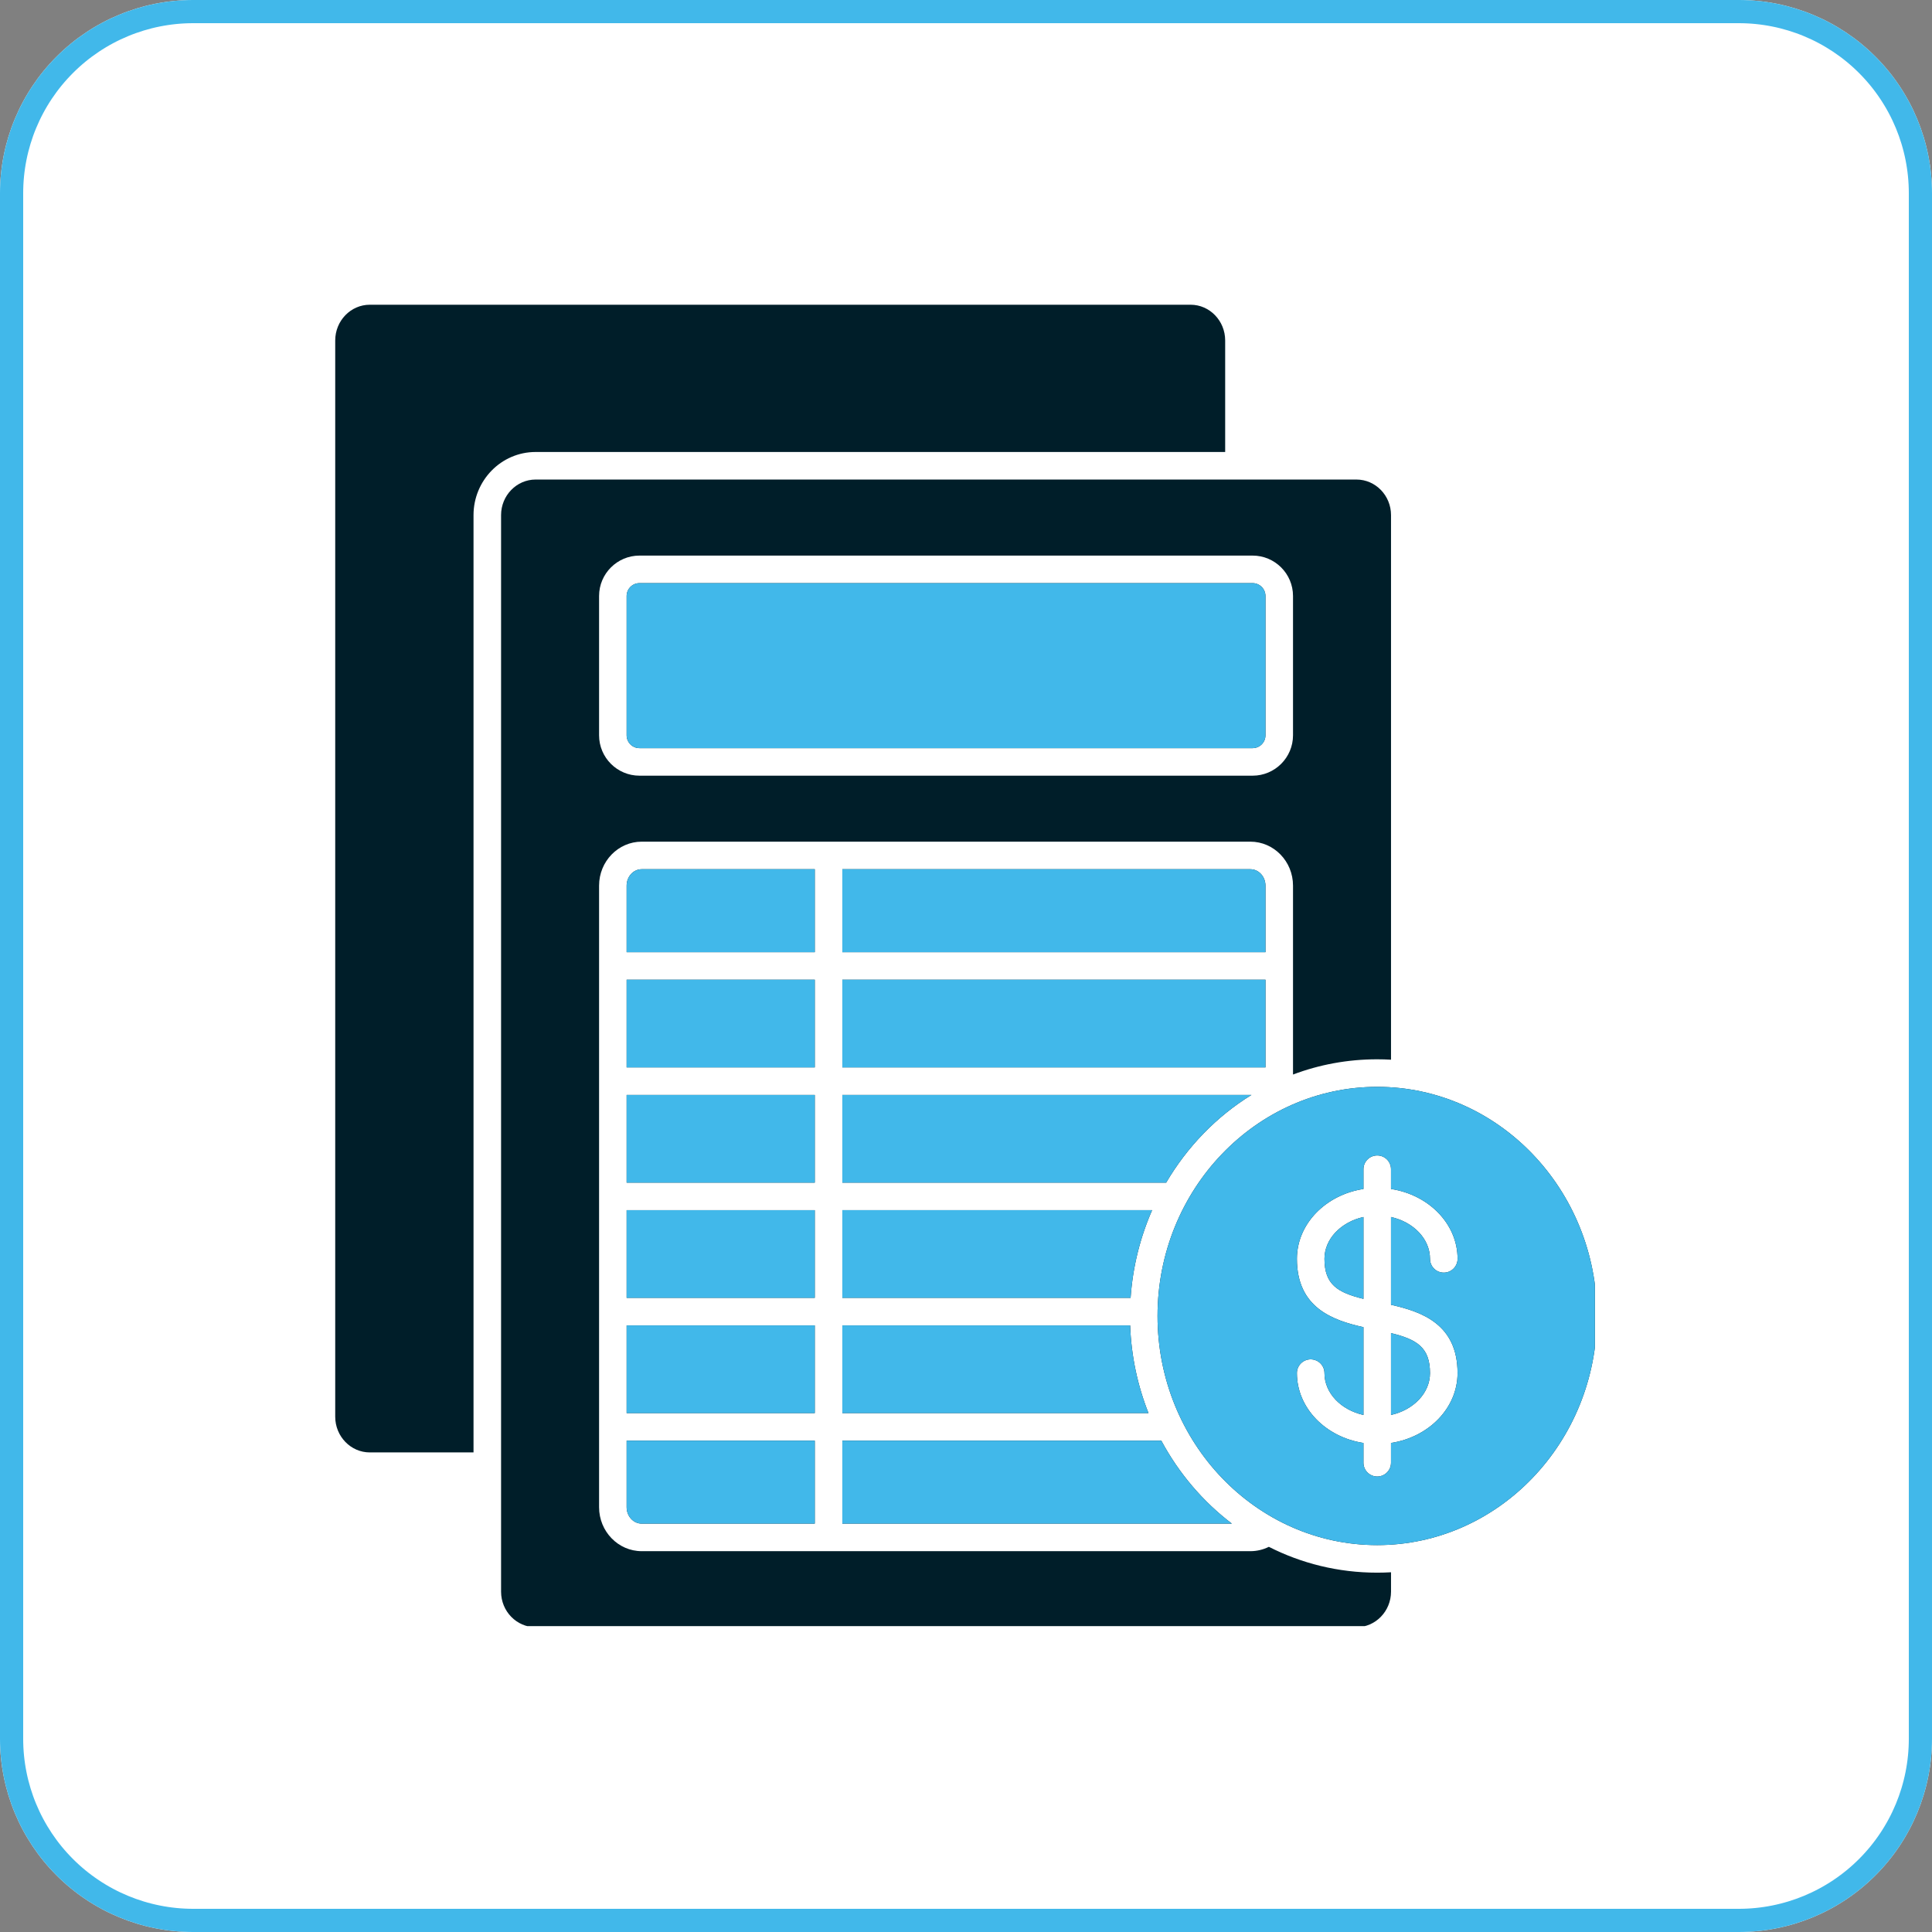
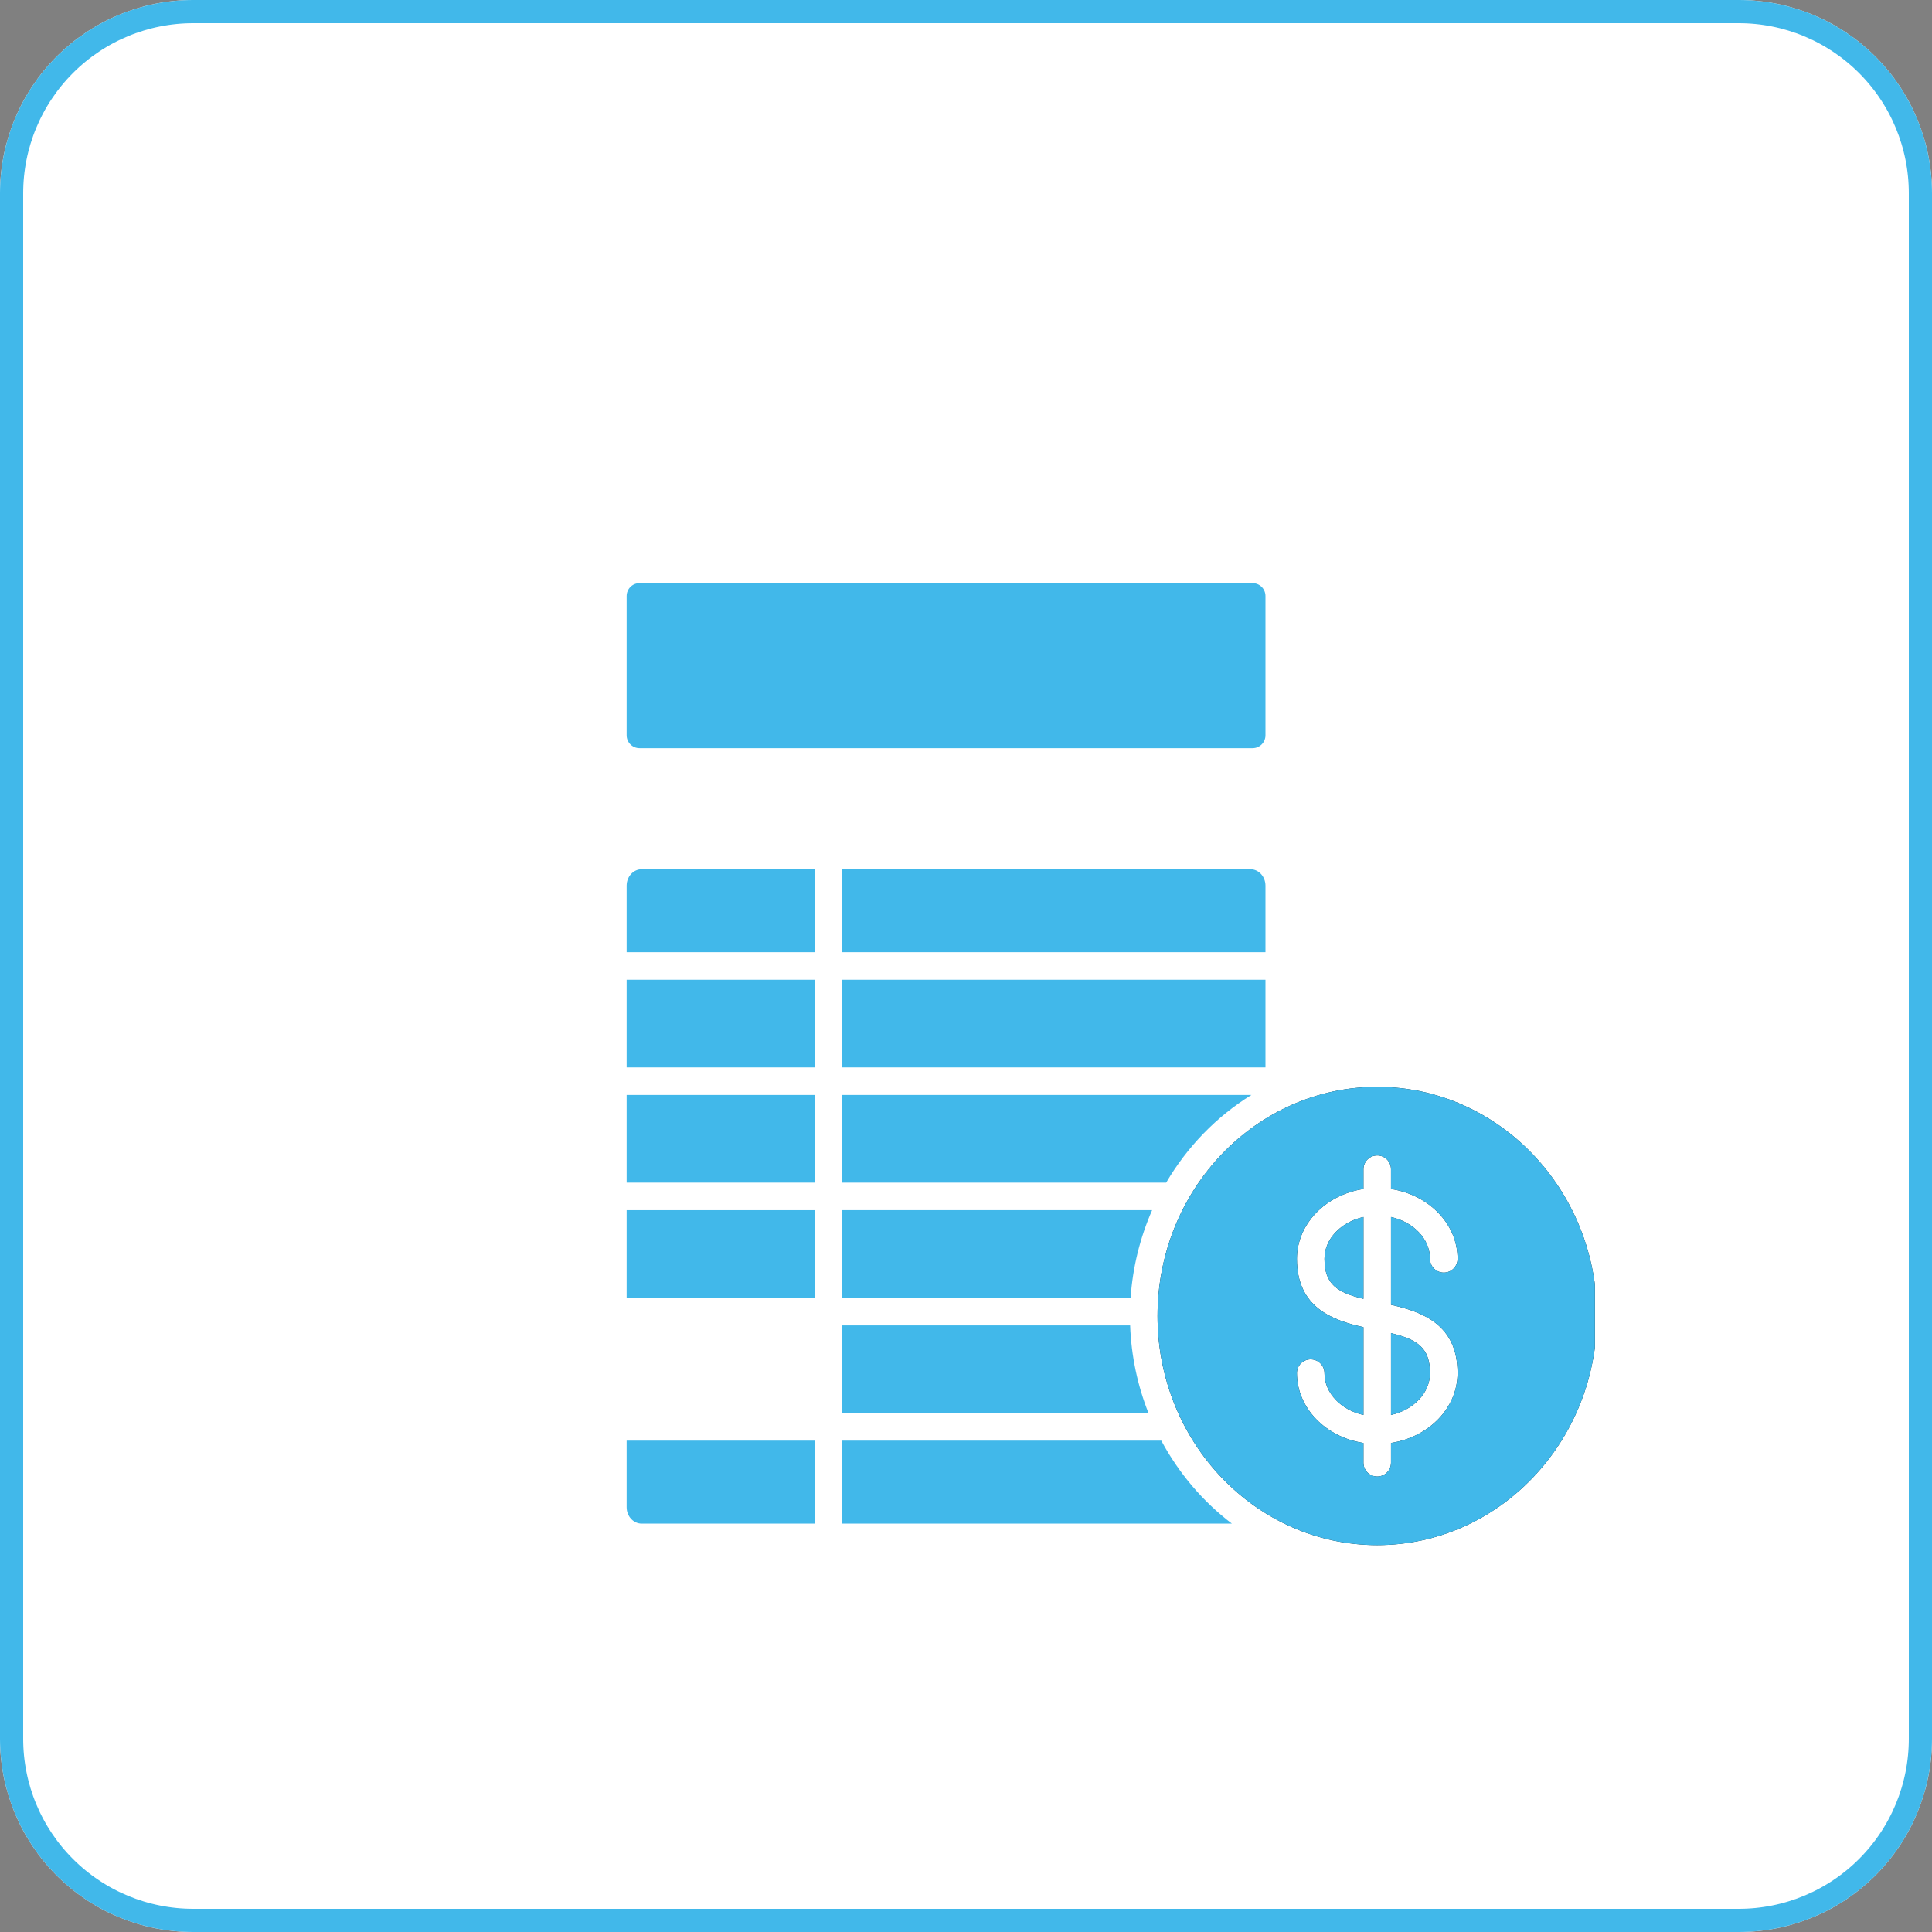
<svg xmlns="http://www.w3.org/2000/svg" width="500" zoomAndPan="magnify" viewBox="0 0 375 375" height="500" preserveAspectRatio="xMidYMid meet" version="1.0">
  <rect x="0" y="0" width="375" height="375" fill="#808080" stroke="none" />
  <defs>
    <clipPath id="2835c8a824">
      <path d="M 37.5 0 L 337.5 0 C 347.445 0 356.984 3.949 364.016 10.984 C 371.051 18.016 375 27.555 375 37.5 L 375 337.5 C 375 347.445 371.051 356.984 364.016 364.016 C 356.984 371.051 347.445 375 337.5 375 L 37.5 375 C 27.555 375 18.016 371.051 10.984 364.016 C 3.949 356.984 0 347.445 0 337.5 L 0 37.5 C 0 27.555 3.949 18.016 10.984 10.984 C 18.016 3.949 27.555 0 37.5 0 Z M 37.5 0 " clip-rule="nonzero" />
    </clipPath>
    <clipPath id="7458e20b81">
-       <path d="M 65.066 59.129 L 238 59.129 L 238 282 L 65.066 282 Z M 65.066 59.129 " clip-rule="nonzero" />
-     </clipPath>
+       </clipPath>
    <clipPath id="6bab683400">
      <path d="M 97.102 93 L 270 93 L 270 315.629 L 97.102 315.629 Z M 97.102 93 " clip-rule="nonzero" />
    </clipPath>
    <clipPath id="66d1f42cb7">
      <path d="M 224.551 210.27 L 309.566 210.27 L 309.566 300 L 224.551 300 Z M 224.551 210.27 " clip-rule="nonzero" />
    </clipPath>
    <clipPath id="2bf0946004">
      <path d="M 224.551 210.27 L 309.566 210.27 L 309.566 300 L 224.551 300 Z M 224.551 210.27 " clip-rule="nonzero" />
    </clipPath>
  </defs>
  <g clip-path="url(#2835c8a824)">
    <rect x="-37.5" width="450" fill="#ffffff" y="-37.5" height="450" fill-opacity="1" />
    <path stroke-linecap="butt" transform="matrix(0.75, 0, 0, 0.75, 0, 0)" fill="none" stroke-linejoin="miter" d="M 50 0 L 450 0 C 463.26 0 475.979 5.266 485.354 14.646 C 494.734 24.021 500 36.74 500 50 L 500 450 C 500 463.26 494.734 475.979 485.354 485.354 C 475.979 494.734 463.26 500 450 500 L 50 500 C 36.74 500 24.021 494.734 14.646 485.354 C 5.266 475.979 -0 463.26 -0 450 L -0 50 C -0 36.74 5.266 24.021 14.646 14.646 C 24.021 5.266 36.74 0 50 0 Z M 50 0 " stroke="#41b8ea" stroke-width="12" stroke-opacity="1" stroke-miterlimit="4" />
  </g>
  <g clip-path="url(#7458e20b81)">
    <path fill="#001e29" d="M 91.91 281.914 L 71.781 281.914 C 68.078 281.914 65.066 278.805 65.066 274.98 L 65.066 66.082 C 65.066 62.258 68.078 59.148 71.781 59.148 L 231.09 59.148 C 234.793 59.148 237.805 62.258 237.805 66.082 L 237.805 87.734 L 103.973 87.73 C 97.246 87.73 91.91 93.293 91.91 99.977 L 91.91 281.914 " fill-opacity="1" fill-rule="evenodd" />
  </g>
  <g clip-path="url(#6bab683400)">
-     <path fill="#001e29" d="M 245.625 190.164 L 163.496 190.164 L 163.496 207.184 L 245.625 207.184 Z M 163.496 168.715 L 163.496 184.816 L 245.625 184.816 L 245.625 171.898 C 245.625 170.141 244.312 168.715 242.699 168.715 Z M 121.629 184.816 L 158.148 184.816 L 158.148 168.715 L 124.555 168.715 C 122.941 168.715 121.629 170.141 121.629 171.898 Z M 121.629 207.184 L 158.148 207.184 L 158.148 190.164 L 121.629 190.164 Z M 121.629 229.547 L 158.148 229.547 L 158.148 212.531 L 121.629 212.531 Z M 121.629 251.914 L 158.148 251.914 L 158.148 234.895 L 121.629 234.895 Z M 121.629 274.281 L 158.148 274.281 L 158.148 257.262 L 121.629 257.262 Z M 225.406 279.629 L 163.496 279.629 L 163.496 295.734 L 239.109 295.734 C 233.473 291.453 228.797 285.938 225.406 279.629 Z M 219.359 257.262 L 163.496 257.262 L 163.496 274.281 L 222.922 274.281 C 220.812 268.961 219.574 263.215 219.359 257.262 Z M 223.625 234.895 L 163.496 234.895 L 163.496 251.914 L 219.449 251.914 C 219.859 245.934 221.305 240.188 223.625 234.895 Z M 242.898 212.531 L 163.496 212.531 L 163.496 229.547 L 226.352 229.547 C 230.43 222.609 236.098 216.727 242.898 212.531 Z M 158.148 295.734 L 158.148 279.629 L 121.629 279.629 L 121.629 292.551 C 121.629 294.309 122.941 295.734 124.555 295.734 Z M 124.121 113.188 C 122.75 113.188 121.629 114.305 121.629 115.684 L 121.629 142.723 C 121.629 144.098 122.75 145.215 124.121 145.215 L 243.133 145.215 C 244.508 145.215 245.625 144.098 245.625 142.723 L 245.625 115.684 C 245.625 114.305 244.508 113.188 243.133 113.188 Z M 243.133 150.559 C 247.453 150.559 250.973 147.047 250.973 142.719 L 250.973 115.68 C 250.973 111.355 247.453 107.84 243.133 107.84 L 124.121 107.84 C 119.801 107.84 116.281 111.355 116.281 115.68 L 116.281 142.719 C 116.281 147.047 119.801 150.559 124.121 150.559 Z M 263.281 315.84 L 103.973 315.84 C 100.27 315.84 97.258 312.75 97.258 308.945 L 97.258 99.977 C 97.258 96.176 100.27 93.078 103.973 93.078 L 263.281 93.078 C 266.98 93.078 269.996 96.176 269.996 99.977 L 269.996 205.688 C 269.109 205.637 268.219 205.609 267.32 205.609 C 261.535 205.609 256.043 206.656 250.973 208.566 L 250.973 171.898 C 250.973 167.191 247.262 163.367 242.699 163.367 L 124.555 163.367 C 119.992 163.367 116.281 167.191 116.281 171.898 L 116.281 292.551 C 116.281 297.254 119.992 301.082 124.555 301.082 L 242.699 301.082 C 243.984 301.082 245.199 300.777 246.285 300.238 C 252.586 303.438 259.703 305.254 267.32 305.254 C 268.219 305.254 269.109 305.227 269.996 305.176 L 269.996 308.945 C 269.992 312.75 266.98 315.84 263.281 315.84 " fill-opacity="1" fill-rule="evenodd" />
-   </g>
+     </g>
  <g clip-path="url(#66d1f42cb7)">
    <path fill="#001e29" d="M 269.992 258.754 L 269.992 274.645 C 274.348 273.676 277.562 270.398 277.562 266.52 C 277.562 261.516 274.98 259.969 269.992 258.754 Z M 264.645 252.109 L 264.645 236.219 C 260.289 237.188 257.078 240.461 257.078 244.34 C 257.078 249.348 259.66 250.891 264.645 252.109 Z M 267.32 286.59 C 268.797 286.59 269.992 285.391 269.992 283.914 L 269.992 280.078 C 277.32 278.957 282.91 273.305 282.91 266.52 C 282.91 257.043 275.996 254.602 269.992 253.262 L 269.992 236.219 C 274.348 237.188 277.562 240.461 277.562 244.34 C 277.562 245.82 278.762 247.016 280.238 247.016 C 281.715 247.016 282.914 245.82 282.914 244.34 C 282.914 237.555 277.324 231.902 269.992 230.781 L 269.992 226.945 C 269.992 225.469 268.797 224.273 267.32 224.273 C 265.844 224.273 264.645 225.469 264.645 226.945 L 264.645 230.781 C 257.32 231.902 251.73 237.555 251.73 244.34 C 251.73 253.82 258.645 256.262 264.645 257.602 L 264.645 274.645 C 260.289 273.676 257.078 270.398 257.078 266.52 C 257.078 265.043 255.879 263.848 254.402 263.848 C 252.926 263.848 251.73 265.043 251.73 266.52 C 251.73 273.305 257.32 278.957 264.645 280.078 L 264.645 283.914 C 264.645 285.391 265.844 286.59 267.32 286.59 Z M 267.32 299.906 C 243.805 299.906 224.676 279.953 224.676 255.434 C 224.676 230.906 243.805 210.957 267.32 210.957 C 290.836 210.957 309.969 230.906 309.969 255.434 C 309.969 279.953 290.836 299.906 267.32 299.906 " fill-opacity="1" fill-rule="evenodd" />
  </g>
  <path fill="#41b8ea" d="M 124.121 145.215 L 243.133 145.215 C 244.508 145.215 245.625 144.098 245.625 142.723 L 245.625 115.684 C 245.625 114.305 244.508 113.188 243.133 113.188 L 124.121 113.188 C 122.75 113.188 121.629 114.305 121.629 115.684 L 121.629 142.723 C 121.629 144.098 122.75 145.215 124.121 145.215 " fill-opacity="1" fill-rule="evenodd" />
  <g clip-path="url(#2bf0946004)">
    <path fill="#41b8ea" d="M 251.73 266.52 C 251.73 265.043 252.926 263.848 254.402 263.848 C 255.879 263.848 257.078 265.043 257.078 266.52 C 257.078 270.398 260.289 273.676 264.645 274.645 L 264.645 257.602 C 258.645 256.262 251.73 253.82 251.73 244.34 C 251.73 237.555 257.32 231.902 264.645 230.781 L 264.645 226.945 C 264.645 225.469 265.844 224.273 267.32 224.273 C 268.797 224.273 269.992 225.469 269.992 226.945 L 269.992 230.781 C 277.324 231.902 282.914 237.555 282.914 244.34 C 282.914 245.82 281.715 247.016 280.238 247.016 C 278.762 247.016 277.562 245.82 277.562 244.34 C 277.562 240.461 274.348 237.188 269.992 236.219 L 269.992 253.262 C 275.996 254.602 282.91 257.043 282.91 266.52 C 282.91 273.305 277.32 278.957 269.992 280.078 L 269.992 283.914 C 269.992 285.391 268.797 286.59 267.32 286.59 C 265.844 286.59 264.645 285.391 264.645 283.914 L 264.645 280.078 C 257.32 278.957 251.73 273.305 251.73 266.52 Z M 267.32 210.957 C 243.805 210.957 224.676 230.906 224.676 255.434 C 224.676 279.953 243.805 299.906 267.32 299.906 C 290.836 299.906 309.969 279.953 309.969 255.434 C 309.969 230.906 290.836 210.957 267.32 210.957 " fill-opacity="1" fill-rule="evenodd" />
  </g>
  <path fill="#41b8ea" d="M 264.645 236.219 C 260.289 237.188 257.078 240.461 257.078 244.34 C 257.078 249.348 259.66 250.891 264.645 252.109 L 264.645 236.219 " fill-opacity="1" fill-rule="evenodd" />
  <path fill="#41b8ea" d="M 269.992 258.754 L 269.992 274.645 C 274.348 273.676 277.562 270.398 277.562 266.52 C 277.562 261.516 274.98 259.969 269.992 258.754 " fill-opacity="1" fill-rule="evenodd" />
  <path fill="#41b8ea" d="M 121.629 184.816 L 158.148 184.816 L 158.148 168.715 L 124.555 168.715 C 122.941 168.715 121.629 170.141 121.629 171.898 L 121.629 184.816 " fill-opacity="1" fill-rule="evenodd" />
  <path fill="#41b8ea" d="M 158.148 190.164 L 121.629 190.164 L 121.629 207.184 L 158.148 207.184 L 158.148 190.164 " fill-opacity="1" fill-rule="evenodd" />
  <path fill="#41b8ea" d="M 158.148 212.531 L 121.629 212.531 L 121.629 229.547 L 158.148 229.547 L 158.148 212.531 " fill-opacity="1" fill-rule="evenodd" />
  <path fill="#41b8ea" d="M 158.148 234.895 L 121.629 234.895 L 121.629 251.914 L 158.148 251.914 L 158.148 234.895 " fill-opacity="1" fill-rule="evenodd" />
-   <path fill="#41b8ea" d="M 158.148 257.262 L 121.629 257.262 L 121.629 274.281 L 158.148 274.281 L 158.148 257.262 " fill-opacity="1" fill-rule="evenodd" />
  <path fill="#41b8ea" d="M 158.148 279.629 L 121.629 279.629 L 121.629 292.551 C 121.629 294.309 122.941 295.734 124.555 295.734 L 158.148 295.734 L 158.148 279.629 " fill-opacity="1" fill-rule="evenodd" />
  <path fill="#41b8ea" d="M 163.496 279.629 L 163.496 295.734 L 239.109 295.734 C 233.473 291.453 228.797 285.938 225.406 279.629 L 163.496 279.629 " fill-opacity="1" fill-rule="evenodd" />
  <path fill="#41b8ea" d="M 163.496 274.281 L 222.922 274.281 C 220.812 268.961 219.574 263.215 219.359 257.262 L 163.496 257.262 L 163.496 274.281 " fill-opacity="1" fill-rule="evenodd" />
  <path fill="#41b8ea" d="M 163.496 251.914 L 219.449 251.914 C 219.859 245.934 221.305 240.188 223.625 234.895 L 163.496 234.895 L 163.496 251.914 " fill-opacity="1" fill-rule="evenodd" />
  <path fill="#41b8ea" d="M 163.496 229.547 L 226.352 229.547 C 230.43 222.609 236.098 216.727 242.898 212.531 L 163.496 212.531 L 163.496 229.547 " fill-opacity="1" fill-rule="evenodd" />
  <path fill="#41b8ea" d="M 163.496 207.184 L 245.625 207.184 L 245.625 190.164 L 163.496 190.164 L 163.496 207.184 " fill-opacity="1" fill-rule="evenodd" />
  <path fill="#41b8ea" d="M 163.496 184.816 L 245.625 184.816 L 245.625 171.898 C 245.625 170.141 244.312 168.715 242.699 168.715 L 163.496 168.715 L 163.496 184.816 " fill-opacity="1" fill-rule="evenodd" />
</svg>